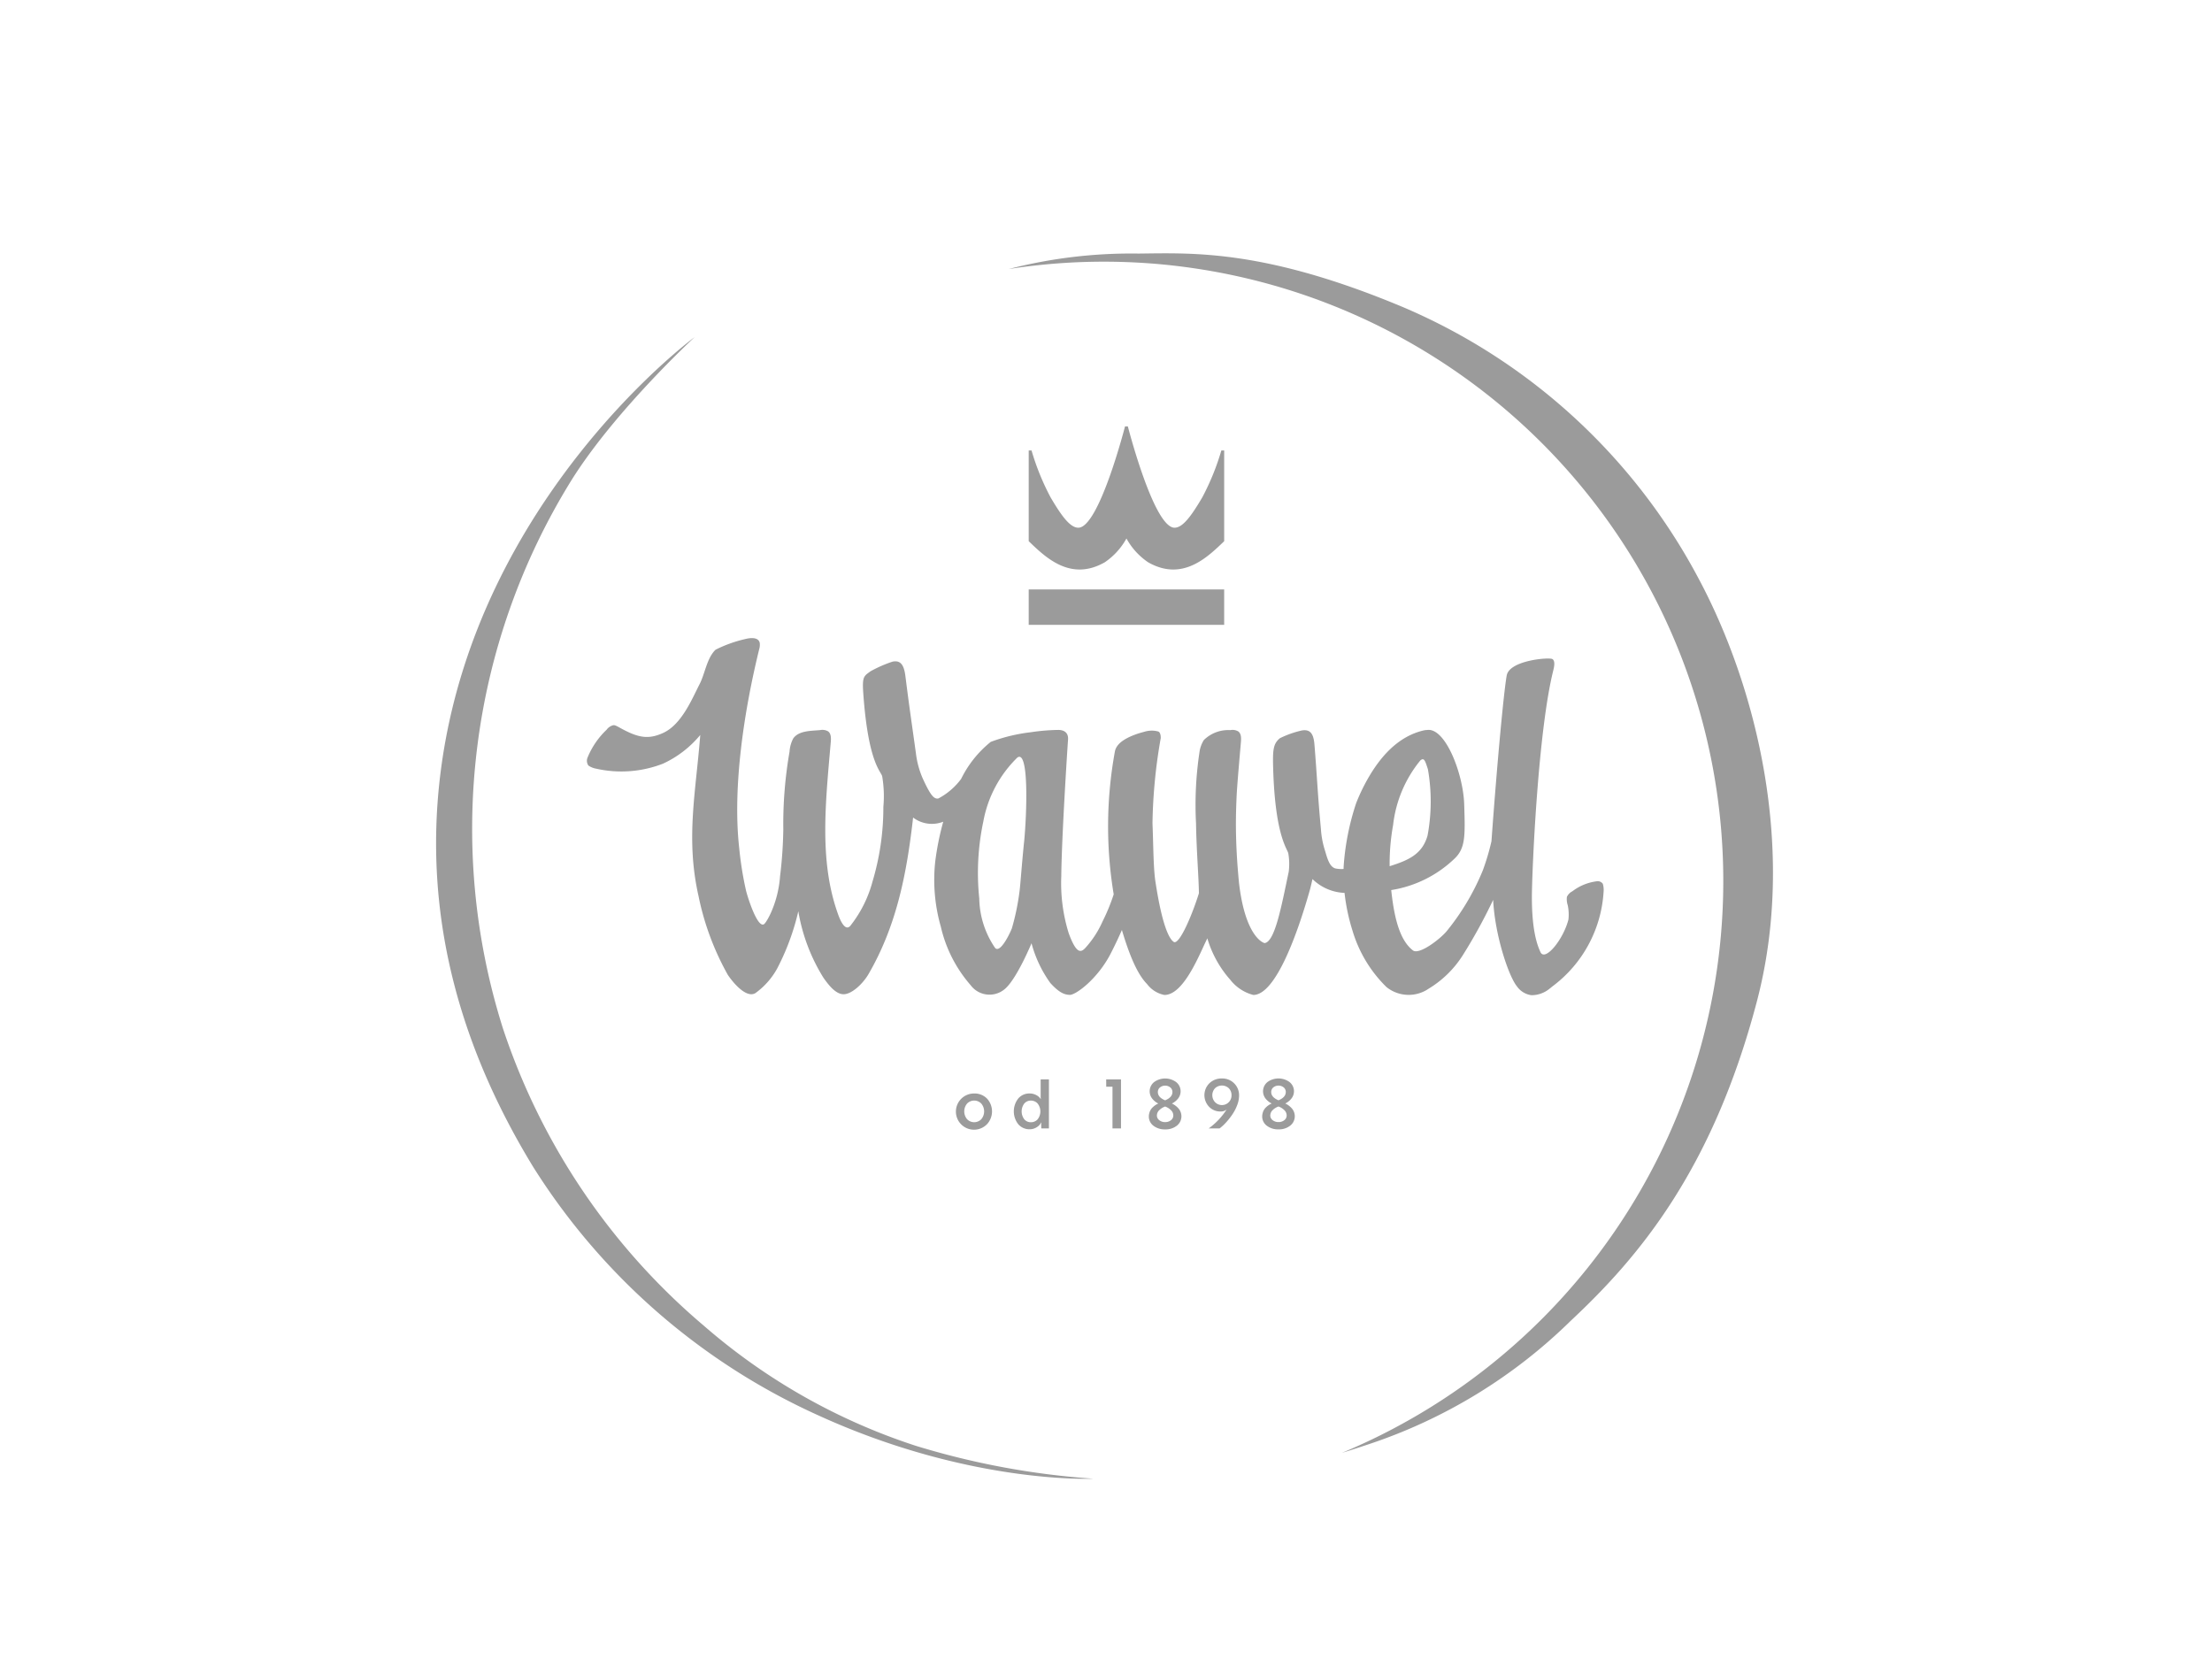
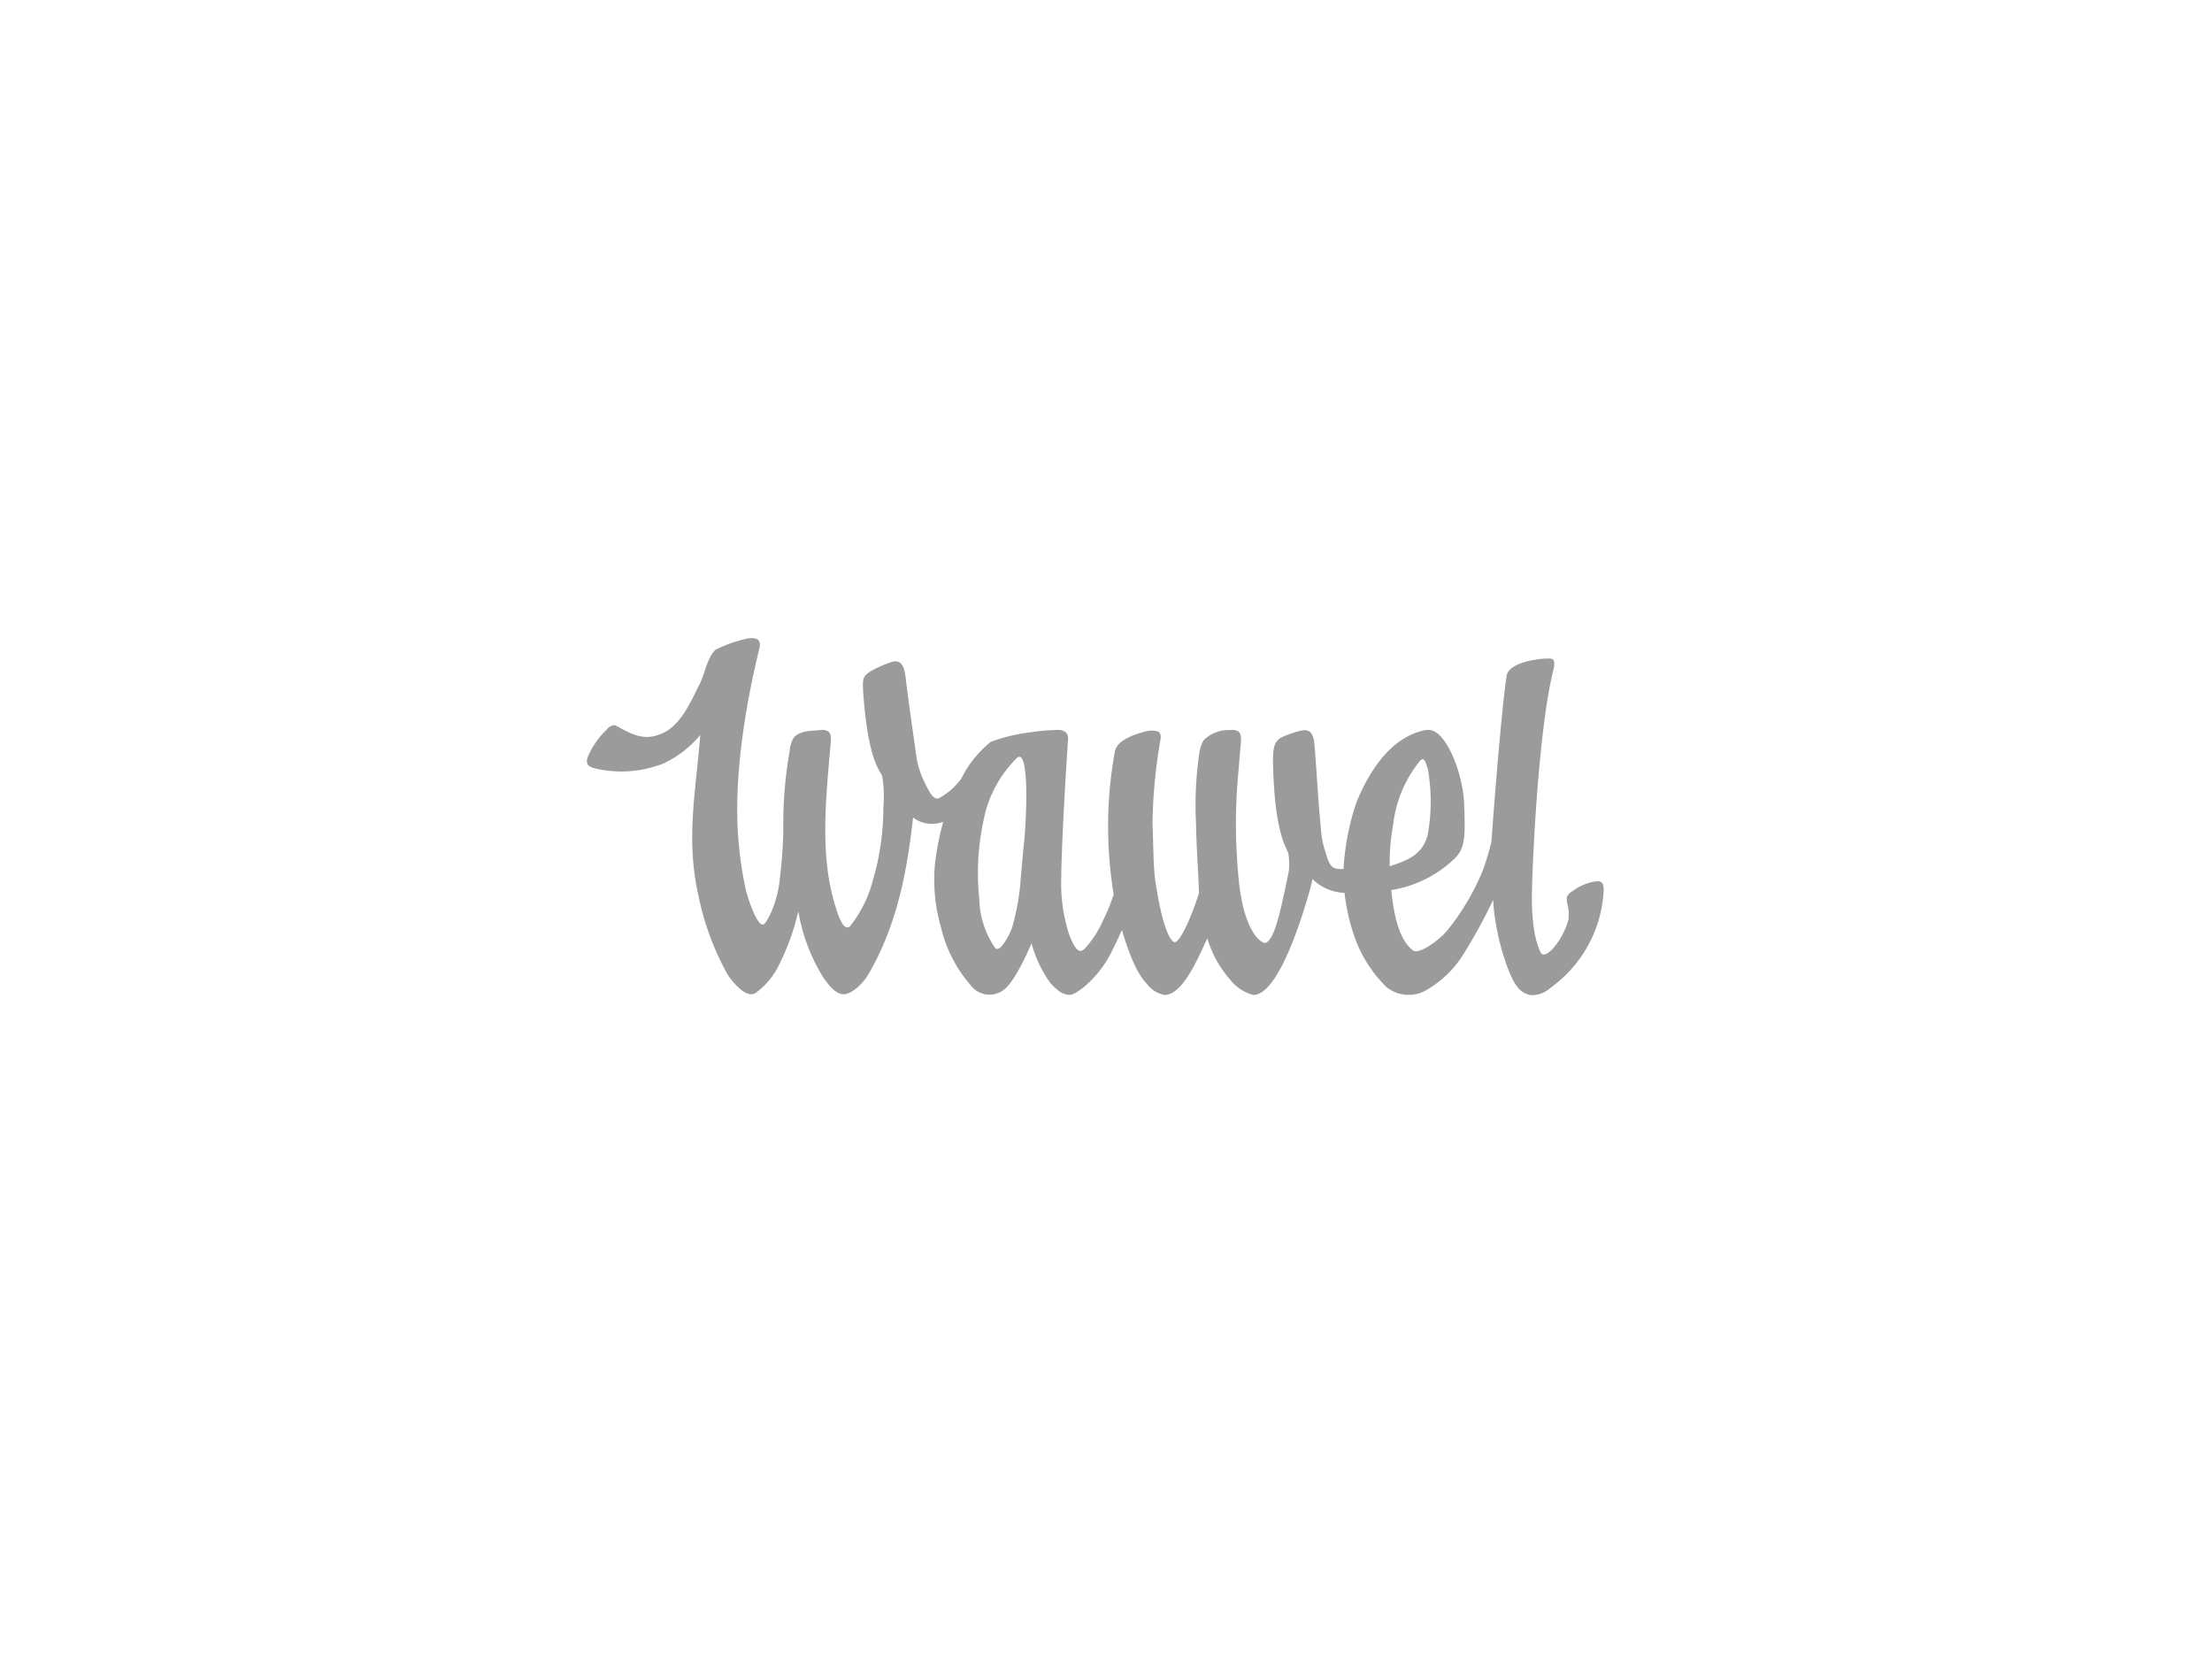
<svg xmlns="http://www.w3.org/2000/svg" width="200" height="150" viewBox="0 0 200 150">
  <defs>
    <style>
      .cls-1, .cls-3 {
        fill: #9b9b9b;
      }

      .cls-1 {
        opacity: 0;
      }

      .cls-2 {
        fill: none;
      }
    </style>
  </defs>
  <g id="wawel2022" transform="translate(29.766 10.5)">
    <g id="safe-area" transform="translate(0.235 0.501)">
-       <rect id="Rectangle_176" data-name="Rectangle 176" class="cls-1" width="140" height="131" transform="translate(-0.001 0)" />
-     </g>
+       </g>
    <rect id="logoRange" class="cls-2" width="200" height="150" transform="translate(-29.766 -10.5)" />
    <g id="logo" transform="translate(9.662 12.404)">
      <path id="Path_1141" data-name="Path 1141" class="cls-3" d="M263.5,369.821a.567.567,0,0,0-.587-.228,4.543,4.543,0,0,0-2.171.9,1.077,1.077,0,0,0-.495.506,1.759,1.759,0,0,0,.078.758,4.1,4.1,0,0,1,.062,1.286c-.46,1.817-2.121,3.84-2.53,2.947-.253-.554-.859-1.985-.765-5.688.1-3.924.663-14.613,1.893-19.652.024-.13.3-.975-.062-1.16-.328-.167-3.871.123-4.118,1.492s-.824,7.336-1.378,14.985a21.284,21.284,0,0,1-.776,2.621,21.753,21.753,0,0,1-3.305,5.55c-.645.744-2.466,2.12-3.019,1.7-1.01-.775-1.57-2.372-1.879-4.742-.032-.247-.06-.483-.085-.713a10.653,10.653,0,0,0,5.643-2.766c1.084-.971,1.048-2.084.955-5-.088-2.765-1.706-6.941-3.346-6.708a1.478,1.478,0,0,0-.311.037c-2.348.543-3.95,2.413-5.087,4.423a17.053,17.053,0,0,0-1.023,2.151,23.029,23.029,0,0,0-1.13,5.689c-.005.086-.006.178-.01.266a2.73,2.73,0,0,1-.721-.045c-.6-.147-.778-1.057-1.014-1.8a8.007,8.007,0,0,1-.311-1.757c-.318-3.42-.33-4.5-.587-7.657-.08-.976-.385-1.38-1.113-1.269a8.721,8.721,0,0,0-2.014.708c-.606.511-.66,1.031-.6,2.883.189,5.866,1.236,7.051,1.361,7.511a5.552,5.552,0,0,1,.041,1.678c-.647,3.047-1.234,6.316-2.174,6.448-.258-.045-1.78-.784-2.32-5.432-.109-1.13-.22-2.5-.263-4.078-.032-1.234-.024-2.34.06-4.058.1-1.5.24-3.041.375-4.609.03-.344.037-.75-.237-.96a1.038,1.038,0,0,0-.731-.117,3.141,3.141,0,0,0-2.386.9,2.787,2.787,0,0,0-.4,1.136,32,32,0,0,0-.306,6.377c.044,2.543.241,4.829.263,6.331-.608,1.963-1.741,4.617-2.248,4.419-.316-.164-1.028-1.06-1.708-5.622-.169-1.3-.164-3.232-.243-5.121a47.941,47.941,0,0,1,.747-7.7c0-.025,0-.052,0-.078-.007-.175-.042-.423-.21-.513a2.231,2.231,0,0,0-1.282.022,8.4,8.4,0,0,0-1.011.325c-.652.266-1.534.715-1.651,1.5a37.577,37.577,0,0,0-.1,12.871,17.511,17.511,0,0,1-1.008,2.452,8.9,8.9,0,0,1-1.561,2.4c-.393.414-.8.571-1.5-1.341a15.274,15.274,0,0,1-.67-5.162c.034-3.5.548-11.483.611-12.334.056-.766-.54-.88-.879-.88a18.448,18.448,0,0,0-2.5.21,15.547,15.547,0,0,0-3.607.869,9.866,9.866,0,0,0-2.681,3.351,6.126,6.126,0,0,1-2.053,1.765c-.366.065-.67-.153-1.445-1.869a8.11,8.11,0,0,1-.591-2.225c-.5-3.618-.527-3.643-.951-6.983-.131-1.033-.458-1.445-1.178-1.287a11.479,11.479,0,0,0-1.974.867c-.6.441-.762.467-.657,1.964.437,6.231,1.56,7.034,1.71,7.516a10.706,10.706,0,0,1,.108,2.783,23.334,23.334,0,0,1-.982,6.752,11.03,11.03,0,0,1-2,3.993c-.381.451-.787-.146-1.082-.952-1.758-4.8-1.178-10.027-.691-15.662.03-.343.037-.75-.237-.96a1.038,1.038,0,0,0-.731-.116c-.868.077-1.921.046-2.427.756a2.99,2.99,0,0,0-.334,1.2,38.17,38.17,0,0,0-.563,7.024,38.988,38.988,0,0,1-.292,4.223,9.91,9.91,0,0,1-.807,3.266c-.082.195-.487,1.024-.683,1.1-.585.236-1.428-2.4-1.592-3.074a31.224,31.224,0,0,1-.612-3.823c-.626-5.594.471-12.558,1.816-18.025a1.359,1.359,0,0,0,.042-.511c-.047-.33-.4-.613-1.382-.352a11.676,11.676,0,0,0-2.614.948c-.79.751-.95,2.153-1.443,3.11-.681,1.326-1.618,3.64-3.284,4.408-1.333.615-2.253.447-3.8-.394-.336-.183-.552-.32-.717-.3a1.061,1.061,0,0,0-.61.413,7.237,7.237,0,0,0-1.72,2.514.74.74,0,0,0,.079.723,1.816,1.816,0,0,0,.713.284,10.379,10.379,0,0,0,6.032-.457,9.564,9.564,0,0,0,3.367-2.595c-.417,5.276-1.323,9.409-.157,14.57a24.558,24.558,0,0,0,2.649,7.125c.68,1,1.783,2.109,2.507,1.636a6.736,6.736,0,0,0,1.943-2.193,21.7,21.7,0,0,0,1.923-5.2,16.537,16.537,0,0,0,2.279,6.027c.416.581,1.073,1.479,1.814,1.479s1.746-.949,2.25-1.815c2.551-4.388,3.466-9.117,4.035-14.161a2.805,2.805,0,0,0,2.726.376,24.768,24.768,0,0,0-.728,3.626,15.36,15.36,0,0,0,.508,5.864,12.153,12.153,0,0,0,2.688,5.281,2.129,2.129,0,0,0,3.122.336c1.073-.926,2.391-4.118,2.391-4.118a11,11,0,0,0,1.695,3.588c.923,1.023,1.409,1.06,1.751,1.08.551.033,2.558-1.468,3.725-3.759.445-.873.77-1.577,1-2.109.979,3.3,1.754,4.352,2.293,4.911a2.57,2.57,0,0,0,1.551.965c1.477,0,2.726-2.6,3.593-4.518.066-.142.225-.461.288-.605a9.811,9.811,0,0,0,2.069,3.744,3.888,3.888,0,0,0,2.089,1.379c2.03-.008,4.018-5.6,5.133-9.567.08-.314.152-.618.215-.911a4.389,4.389,0,0,0,2.9,1.25,17.744,17.744,0,0,0,.718,3.408,11.855,11.855,0,0,0,3.072,5.105,3.2,3.2,0,0,0,3.826.141,9.419,9.419,0,0,0,3.077-3.02,47.351,47.351,0,0,0,2.744-5.006c.159,3.223,1.407,6.93,2.164,7.84a1.9,1.9,0,0,0,1.3.782,2.57,2.57,0,0,0,1.617-.573h0l.05-.04c.069-.052.138-.108.206-.167a11.531,11.531,0,0,0,4.646-8.533,1.973,1.973,0,0,0-.065-.751m-52.337-3.739c-.21,2.106-.318,3.693-.394,4.331a21.91,21.91,0,0,1-.7,3.42c-.162.428-1.044,2.293-1.517,1.781a8.145,8.145,0,0,1-1.434-4.472,22.39,22.39,0,0,1,.369-6.972,10.773,10.773,0,0,1,3.074-5.771c1.073-.771.857,5.162.606,7.682m33.369-1.584A11.185,11.185,0,0,1,247,358.656c.325-.258.412-.038.682.808a16.86,16.86,0,0,1-.032,5.985c-.483,1.71-1.748,2.24-3.41,2.77l-.019.006a19.8,19.8,0,0,1,.313-3.728" transform="translate(-158.003 -312.81)" />
-       <path id="Path_1142" data-name="Path 1142" class="cls-3" d="M419.026,641.957a1.563,1.563,0,0,1,1.157.459,1.706,1.706,0,0,1,0,2.321,1.637,1.637,0,1,1-1.157-2.779Zm-.643,2.324a.892.892,0,0,0,1.287,0,1.1,1.1,0,0,0,0-1.41.892.892,0,0,0-1.287,0,1.1,1.1,0,0,0,0,1.41Zm7.4-3.6v4.432h-.689l-.012-.32.012-.216h-.012a1.032,1.032,0,0,1-.406.434,1.169,1.169,0,0,1-.634.182,1.328,1.328,0,0,1-1.025-.449,1.885,1.885,0,0,1,0-2.342,1.309,1.309,0,0,1,1.01-.446,1.274,1.274,0,0,1,.609.145,1.049,1.049,0,0,1,.406.36h.012a1.3,1.3,0,0,1-.018-.252v-1.526ZM424.16,642.6a.767.767,0,0,0-.609.271,1.184,1.184,0,0,0,0,1.413.763.763,0,0,0,.609.274.814.814,0,0,0,.594-.255,1.151,1.151,0,0,0,0-1.447A.815.815,0,0,0,424.16,642.6Zm6.8-1.914H432.3v4.432h-.769v-3.773h-.566Zm4.715,2.179a1.574,1.574,0,0,1-.533-.419,1.068,1.068,0,0,1,.148-1.517,1.688,1.688,0,0,1,2,0,1.058,1.058,0,0,1,.148,1.514,1.592,1.592,0,0,1-.536.422,1.811,1.811,0,0,1,.594.443,1.077,1.077,0,0,1-.148,1.561,1.636,1.636,0,0,1-1.062.335,1.66,1.66,0,0,1-1.013-.3,1.045,1.045,0,0,1-.452-.769,1.155,1.155,0,0,1,.043-.419,1.059,1.059,0,0,1,.32-.526A1.746,1.746,0,0,1,435.677,642.862Zm-.129,1.077a.53.53,0,0,0,.216.431.821.821,0,0,0,.529.172.808.808,0,0,0,.526-.172.533.533,0,0,0,.213-.431.666.666,0,0,0-.216-.48,1.4,1.4,0,0,0-.523-.326,1.424,1.424,0,0,0-.526.326A.661.661,0,0,0,435.547,643.939Zm.086-2.117q0,.48.659.751.659-.271.659-.751a.528.528,0,0,0-.188-.412.75.75,0,0,0-.942,0A.529.529,0,0,0,435.633,641.822Zm5.682,1.761a1.4,1.4,0,0,1-1.056-.434,1.513,1.513,0,0,1,.037-2.121,1.575,1.575,0,0,1,1.13-.431,1.51,1.51,0,0,1,1.551,1.551,2.439,2.439,0,0,1-.169.853,3.989,3.989,0,0,1-.437.846,6.362,6.362,0,0,1-.569.723,4.286,4.286,0,0,1-.591.545h-.985a6.286,6.286,0,0,0,1.625-1.711A.8.8,0,0,1,441.315,643.583Zm.736-2.1a.912.912,0,0,0-1.25,0,.928.928,0,0,0,0,1.253.868.868,0,0,0,1.493-.613A.875.875,0,0,0,442.051,641.487Zm3.875,1.376a1.575,1.575,0,0,1-.533-.419,1.069,1.069,0,0,1,.148-1.517,1.688,1.688,0,0,1,2,0,1.058,1.058,0,0,1,.148,1.514,1.6,1.6,0,0,1-.536.422,1.814,1.814,0,0,1,.594.443,1.077,1.077,0,0,1-.148,1.561,1.636,1.636,0,0,1-1.062.335,1.659,1.659,0,0,1-1.013-.3,1.045,1.045,0,0,1-.453-.769,1.156,1.156,0,0,1,.043-.419,1.06,1.06,0,0,1,.32-.526A1.746,1.746,0,0,1,445.926,642.862Zm-.129,1.077a.53.53,0,0,0,.216.431.821.821,0,0,0,.529.172.809.809,0,0,0,.526-.172.533.533,0,0,0,.212-.431.666.666,0,0,0-.216-.48,1.4,1.4,0,0,0-.523-.326,1.426,1.426,0,0,0-.526.326A.661.661,0,0,0,445.8,643.939Zm.086-2.117q0,.48.659.751.659-.271.659-.751a.529.529,0,0,0-.188-.412.75.75,0,0,0-.942,0A.528.528,0,0,0,445.882,641.822Z" transform="translate(-370.372 -565.993)" />
-       <path id="Path_1143" data-name="Path 1143" class="cls-3" d="M83.52,112.086a59.839,59.839,0,0,0-6.22,49.608,59.847,59.847,0,0,0,18.189,26.9,55.147,55.147,0,0,0,19.141,10.837,71.25,71.25,0,0,0,16.042,2.973s-11.154.542-24.892-5.741a59.272,59.272,0,0,1-25.744-22.446c-5.771-9.451-10.21-21.527-8.351-35.858,3.2-24.654,22.945-39.168,22.945-39.168S87.45,105.816,83.52,112.086Zm101.8,8.77A54.3,54.3,0,0,0,158.6,96.442c-12.443-5.2-18.937-4.859-23.834-4.808a44.409,44.409,0,0,0-11.742,1.4,56,56,0,0,1,30.131,107.035c.743-.226,1.562-.489,2.484-.8a47.374,47.374,0,0,0,18.225-11.16c6.09-5.692,12.783-13.58,16.8-28.812C194.307,145.5,190.65,130.743,185.319,120.856Z" transform="translate(-71.254 -91.611)" />
      <g id="Group_252" data-name="Group 252" transform="translate(53.583 15.649)">
-         <path id="Path_1144" data-name="Path 1144" class="cls-3" d="M465.551,318.424h17.674v-3.2H465.551Z" transform="translate(-465.551 -300.482)" />
-         <path id="Path_1145" data-name="Path 1145" class="cls-3" d="M482.968,208.947a22.291,22.291,0,0,1-1.722,4.237c-.985,1.673-1.762,2.744-2.508,2.744-1.876,0-4.222-9.16-4.222-9.16h-.256s-2.347,9.16-4.222,9.16c-.746,0-1.523-1.071-2.508-2.744a22.289,22.289,0,0,1-1.722-4.237h-.256v8.2c1.535,1.478,3.787,3.669,6.879,1.906a6.22,6.22,0,0,0,1.958-2.151,6.22,6.22,0,0,0,1.958,2.151c3.092,1.763,5.344-.428,6.879-1.906v-8.2Z" transform="translate(-465.551 -206.768)" />
-       </g>
+         </g>
    </g>
  </g>
</svg>